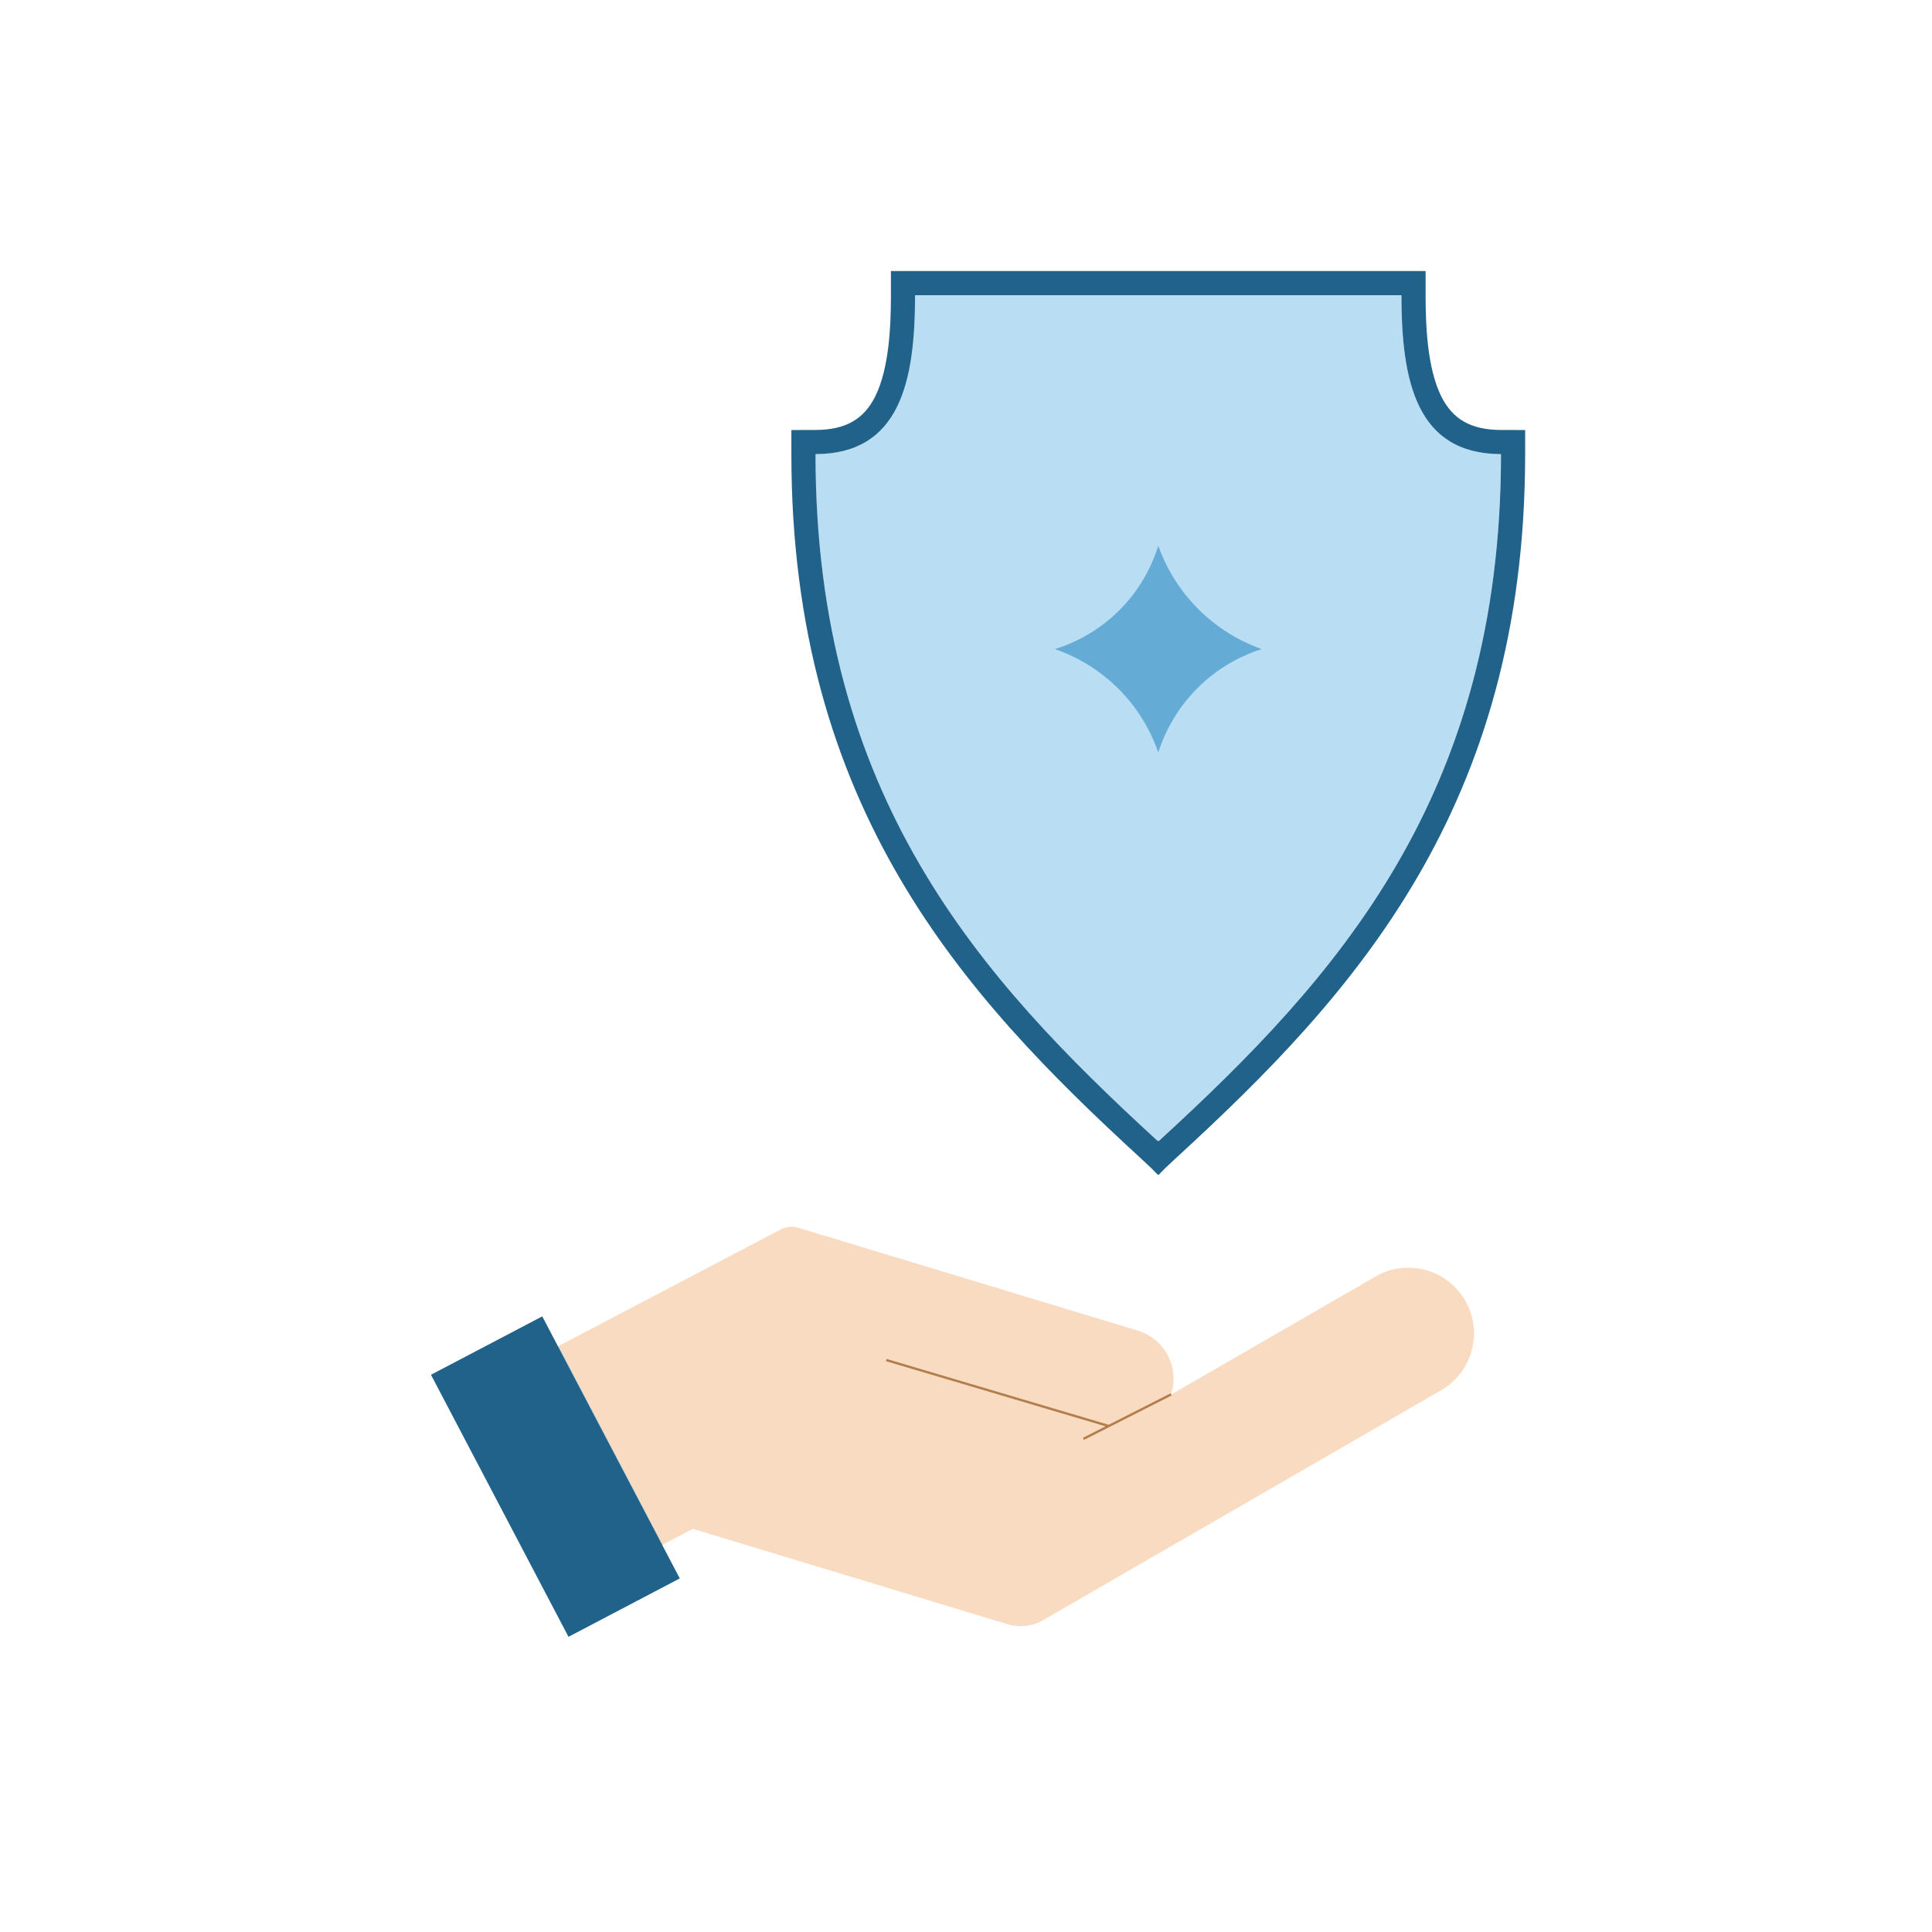
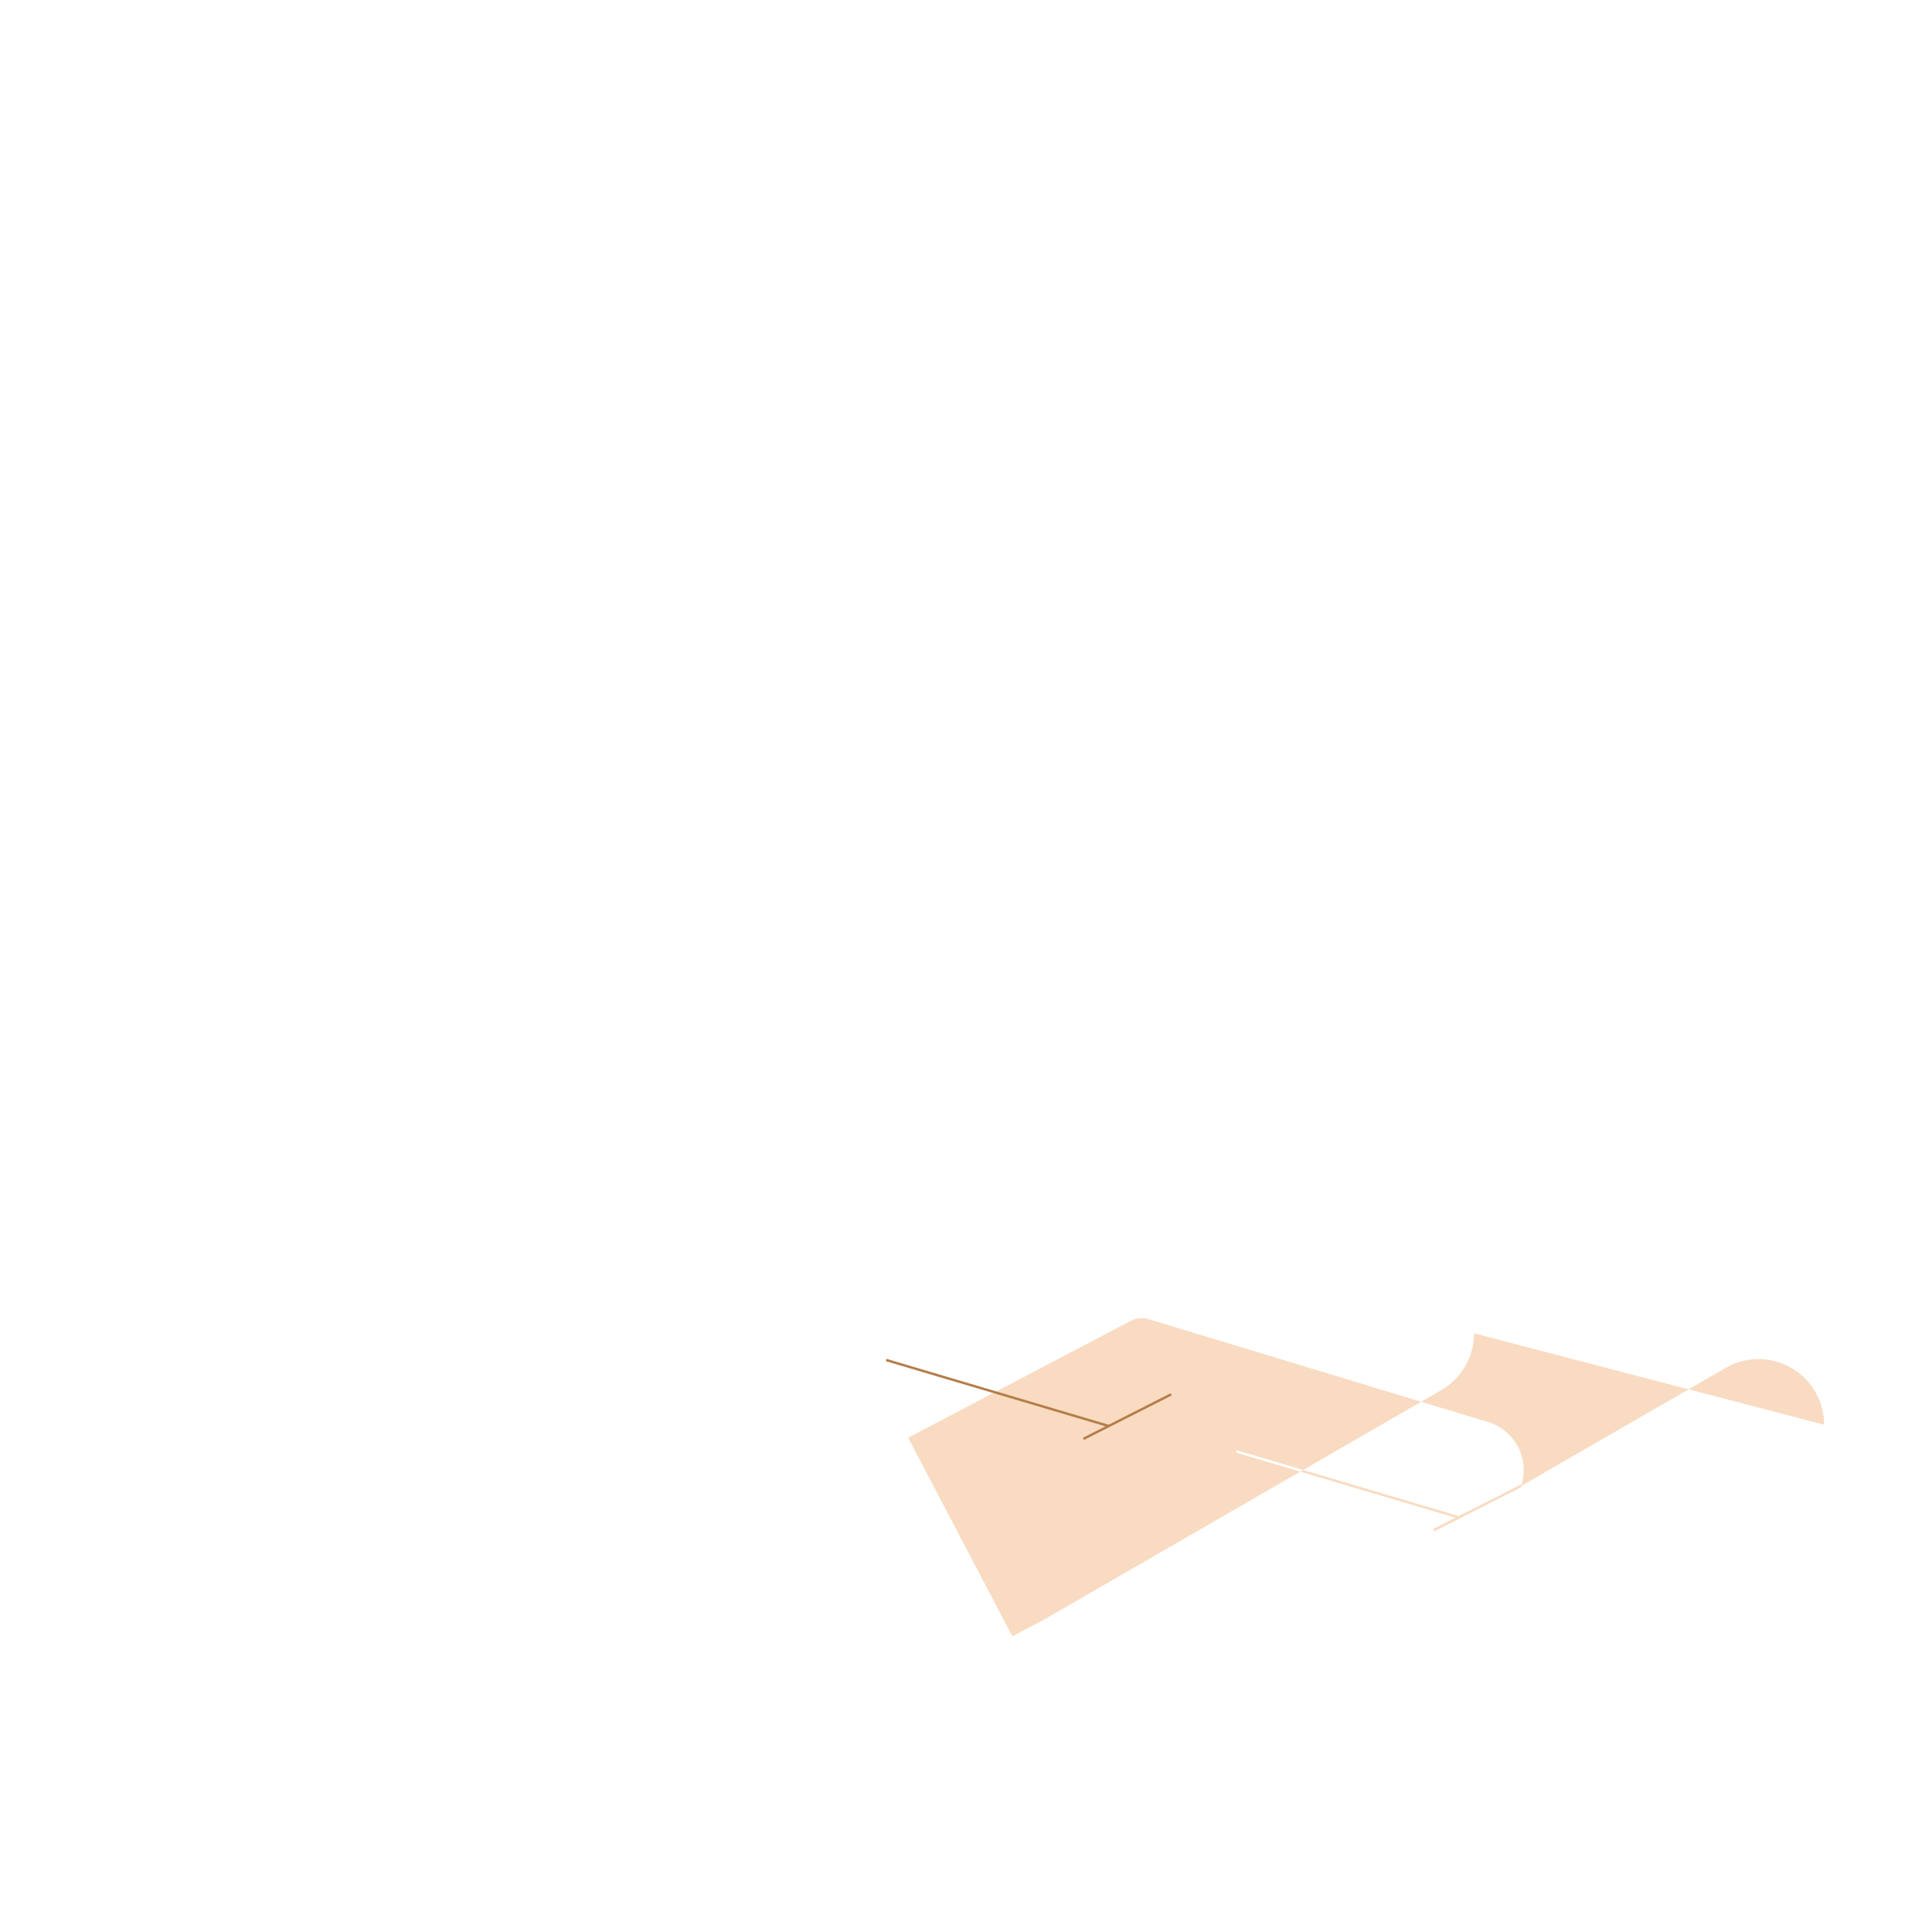
<svg xmlns="http://www.w3.org/2000/svg" id="Musthave" viewBox="0 0 800 800">
  <defs>
    <style>
      .cls-1 {
        fill: #206289;
      }

      .cls-1, .cls-2, .cls-3, .cls-4, .cls-5, .cls-6 {
        stroke-width: 0px;
      }

      .cls-2 {
        fill: #64abd6;
      }

      .cls-3 {
        fill: #73bbe7;
      }

      .cls-4 {
        fill: #b47d49;
      }

      .cls-5 {
        fill: #b9ddf3;
      }

      .cls-6 {
        fill: #f9dbc2;
      }
    </style>
  </defs>
  <g id="G-0093_BUW_Icon_Respekt">
    <g id="Respect">
      <g id="Hand">
-         <path class="cls-6" d="M610.35,552.1c0,9.39-4.87,18.52-13.59,23.56l-164.89,95.24c-4.42,2.55-9.71,3.16-14.61,1.67-43.46-13.16-86.92-26.33-130.38-39.51l-12.57,6.59-.11.06-43.15-82.22.11-.06,92.18-48.38c2.22-1.16,4.81-1.41,7.21-.68l140.65,42.63c10.97,3.33,17.17,14.91,13.84,25.88-.04.13-.09.27-.13.4l-.18-.35-25.68,13.02-91.94-27.27-.28.96,90.92,26.97-9.34,4.74.45.89,36.33-18.42-.21-.4,84.6-48.84c13-7.51,29.62-3.05,37.12,9.95,2.48,4.28,3.65,8.96,3.65,13.57Z" />
-         <path class="cls-3" d="M274.31,639.65l-43.15-82.22-.06-.11-.11.06.06.11,43.15,82.22.06.12.11-.06-.06-.12Z" />
-         <polygon class="cls-1" points="281.48 653.59 235.4 677.77 178.46 569.26 224.54 545.08 230.99 557.38 231.05 557.49 274.2 639.71 274.26 639.83 281.48 653.59" />
+         <path class="cls-6" d="M610.35,552.1c0,9.39-4.87,18.52-13.59,23.56l-164.89,95.24l-12.57,6.59-.11.06-43.15-82.22.11-.06,92.18-48.38c2.22-1.16,4.81-1.41,7.21-.68l140.65,42.63c10.97,3.33,17.17,14.91,13.84,25.88-.04.13-.09.27-.13.4l-.18-.35-25.68,13.02-91.94-27.27-.28.96,90.92,26.97-9.34,4.74.45.89,36.33-18.42-.21-.4,84.6-48.84c13-7.51,29.62-3.05,37.12,9.95,2.48,4.28,3.65,8.96,3.65,13.57Z" />
        <g>
          <path class="cls-4" d="M485.19,577.82l-36.33,18.42-.45-.89,9.34-4.74-90.92-26.97.28-.96,91.94,27.27,25.68-13.02.18.35c-.03.08-.05.15-.08.23l.15-.09.21.4Z" />
          <path class="cls-4" d="M484.98,577.42l-.15.09c.03-.08.05-.15.08-.23l.07.14Z" />
        </g>
      </g>
      <g id="Schild">
        <g>
-           <path class="cls-5" d="M621.53,188.04c0,141.81-68.13,216.92-141.07,283.87-.21.19-.43.4-.64.6-.07-.07-.14-.13-.21-.2-.06.07-.14.13-.2.2-.22-.2-.43-.41-.65-.6-72.94-66.95-141.07-142.06-141.07-283.87,34.94-.1,41.22-29.99,41.22-65.81h201.4c0,35.82,6.28,65.71,41.22,65.81Z" />
-           <path class="cls-1" d="M621.56,178.04c-12.37-.03-20.01-4.34-24.79-13.96-5.79-11.67-6.46-29.47-6.46-41.85v-10h-221.4v10c0,12.38-.67,30.18-6.46,41.85-4.77,9.62-12.42,13.93-24.79,13.96l-9.97.03v9.97c0,146.52,71.29,224.22,144.31,291.24l.05.05.05.04c.16.14.32.29.47.44l4.3,4.02,2.61,2.69.13-.13.13.12,2.52-2.59,4.39-4.11c.16-.15.32-.3.47-.44l.05-.04.05-.05c73.02-67.02,144.31-144.72,144.31-291.24v-9.97l-9.97-.03ZM479.82,472.51c-.07-.07-.14-.13-.21-.2-.06.07-.14.13-.2.2-.22-.2-.43-.41-.65-.6-72.94-66.95-141.07-142.06-141.07-283.87,34.94-.1,41.22-29.99,41.22-65.81h201.4c0,35.82,6.28,65.71,41.22,65.81,0,141.81-68.13,216.92-141.07,283.87-.21.19-.43.4-.64.6Z" />
-         </g>
-         <path class="cls-2" d="M436.84,268.77c5.51-1.71,16.41-5.89,26.54-15.96,10.28-10.22,14.52-21.29,16.24-26.82,2.06,5.8,6.58,16.11,16.24,25.89,10.01,10.14,20.69,14.81,26.54,16.89-5.61,1.79-15.88,5.89-25.61,15.22-10.83,10.39-15.34,21.85-17.17,27.56-2.04-5.88-6.76-16.97-17.35-27.19-9.61-9.27-19.67-13.6-25.43-15.59Z" />
+           </g>
      </g>
    </g>
  </g>
</svg>